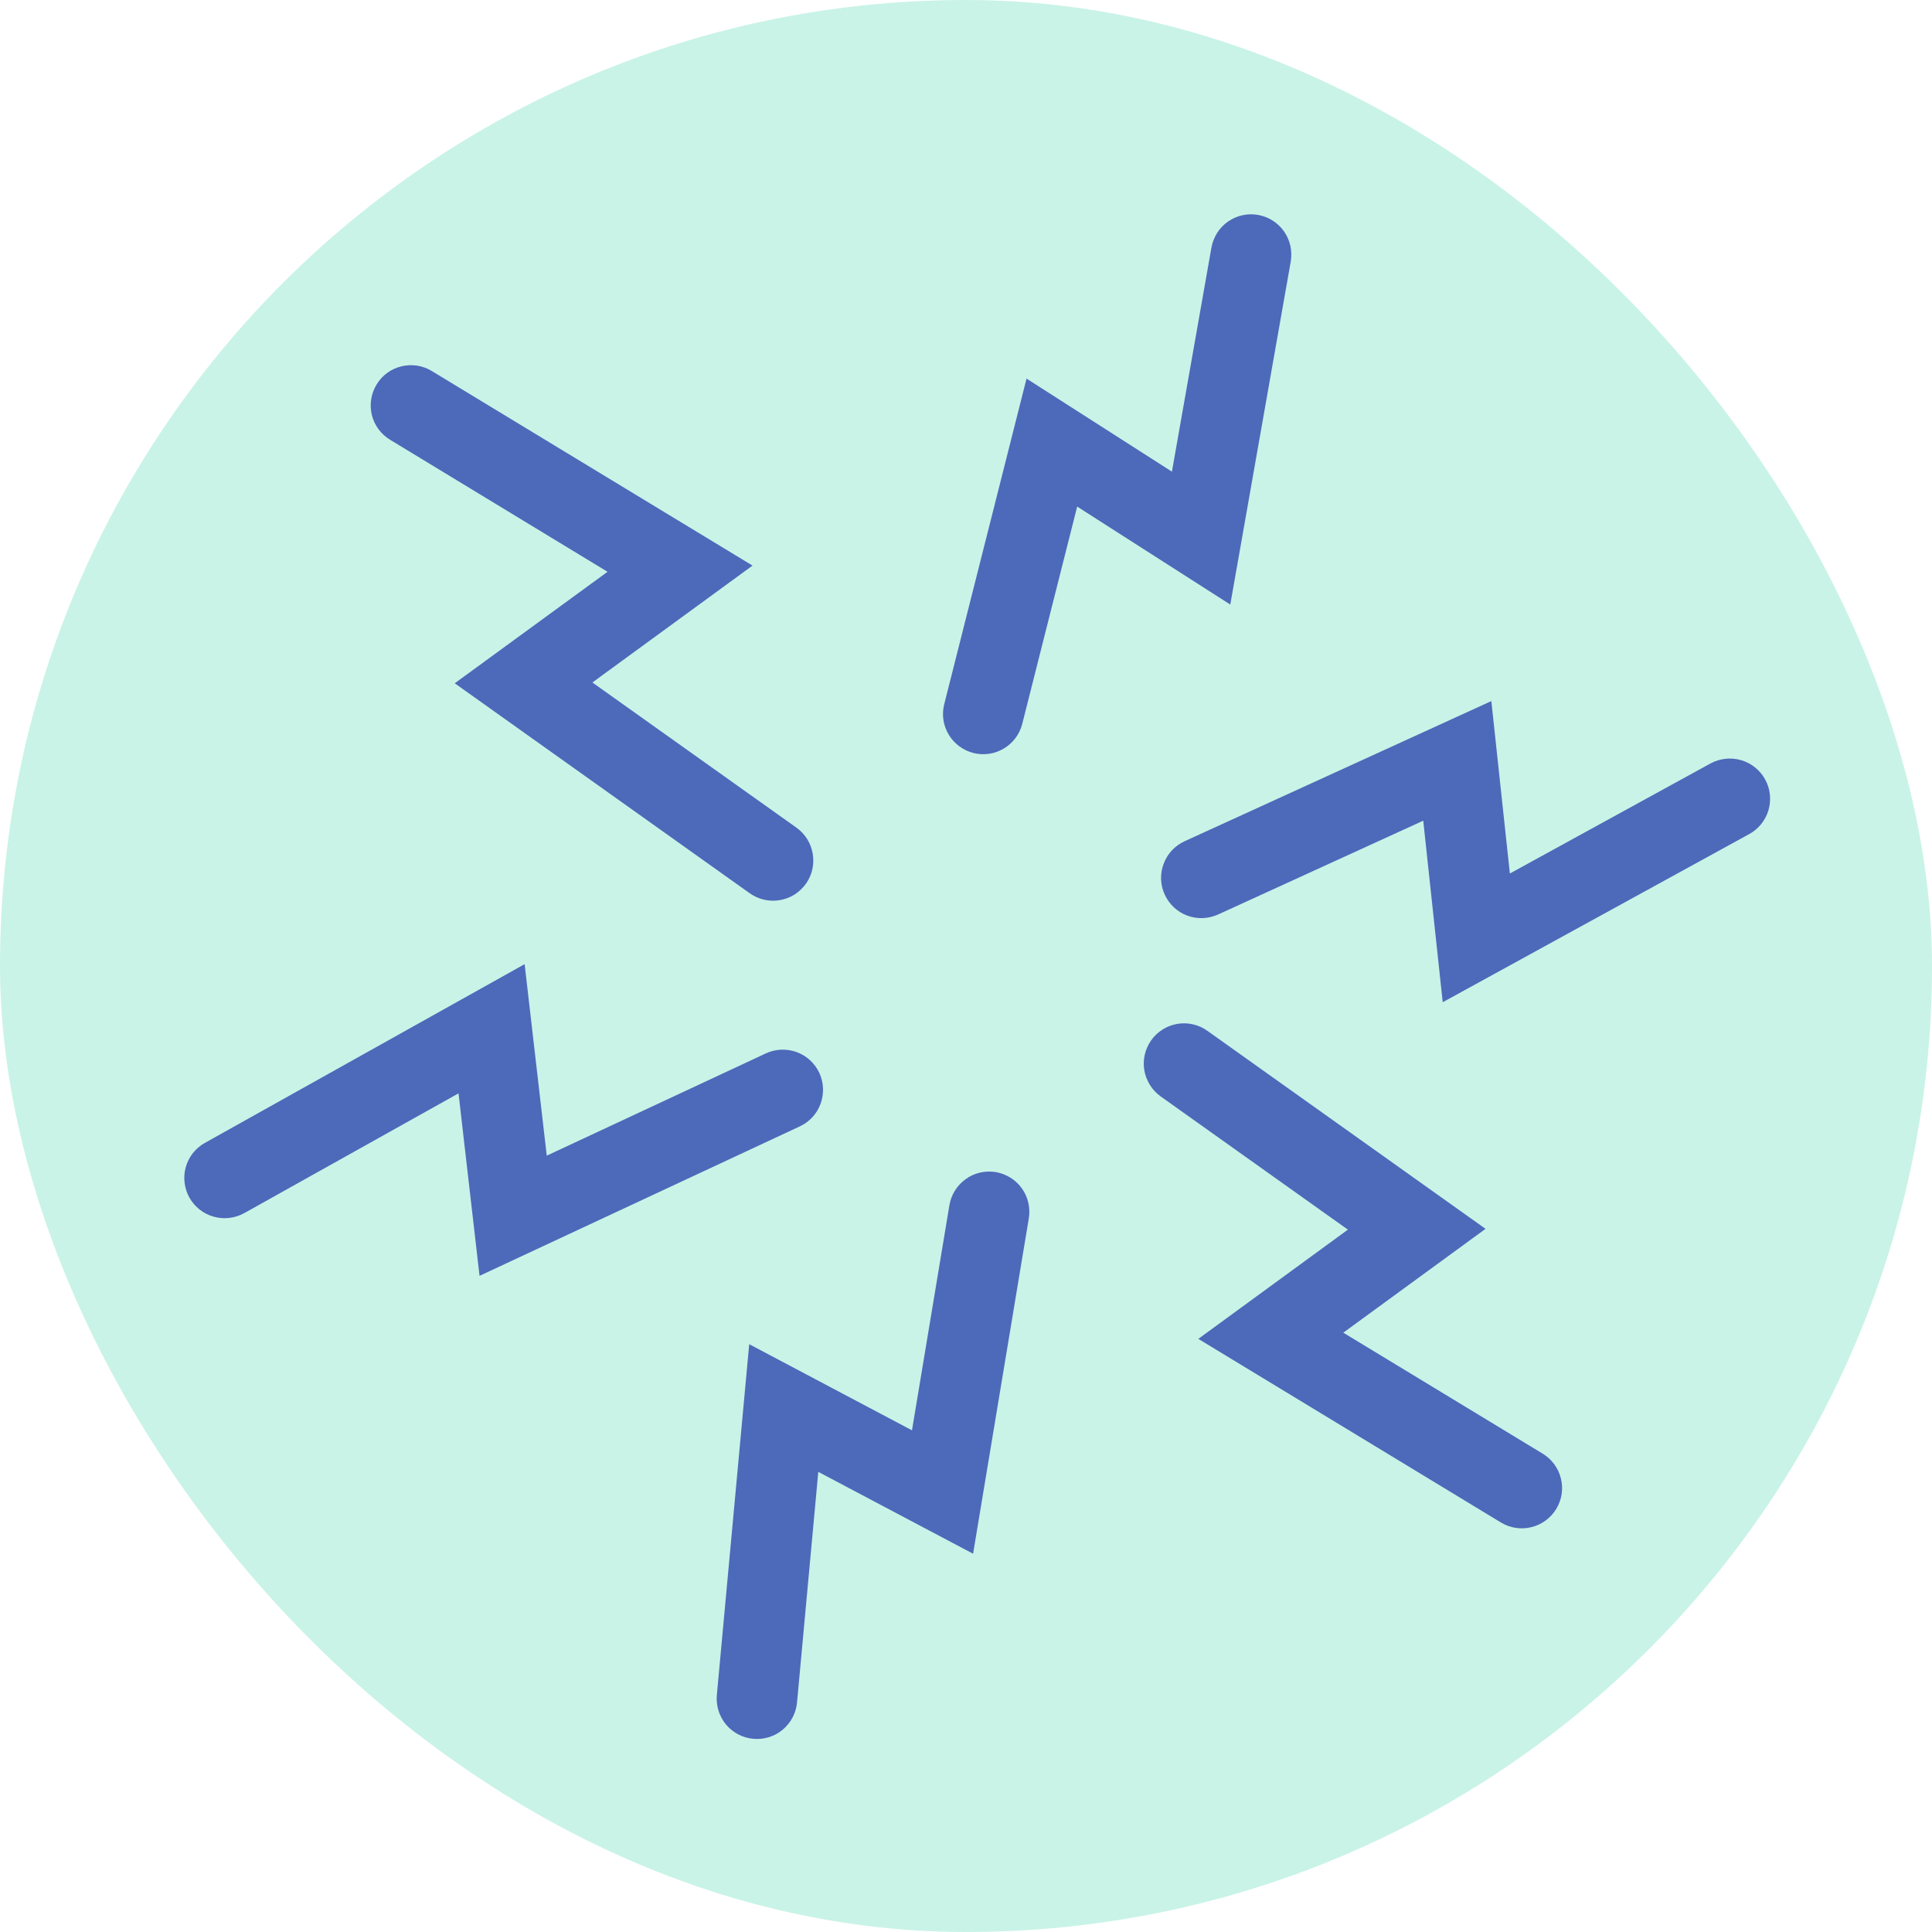
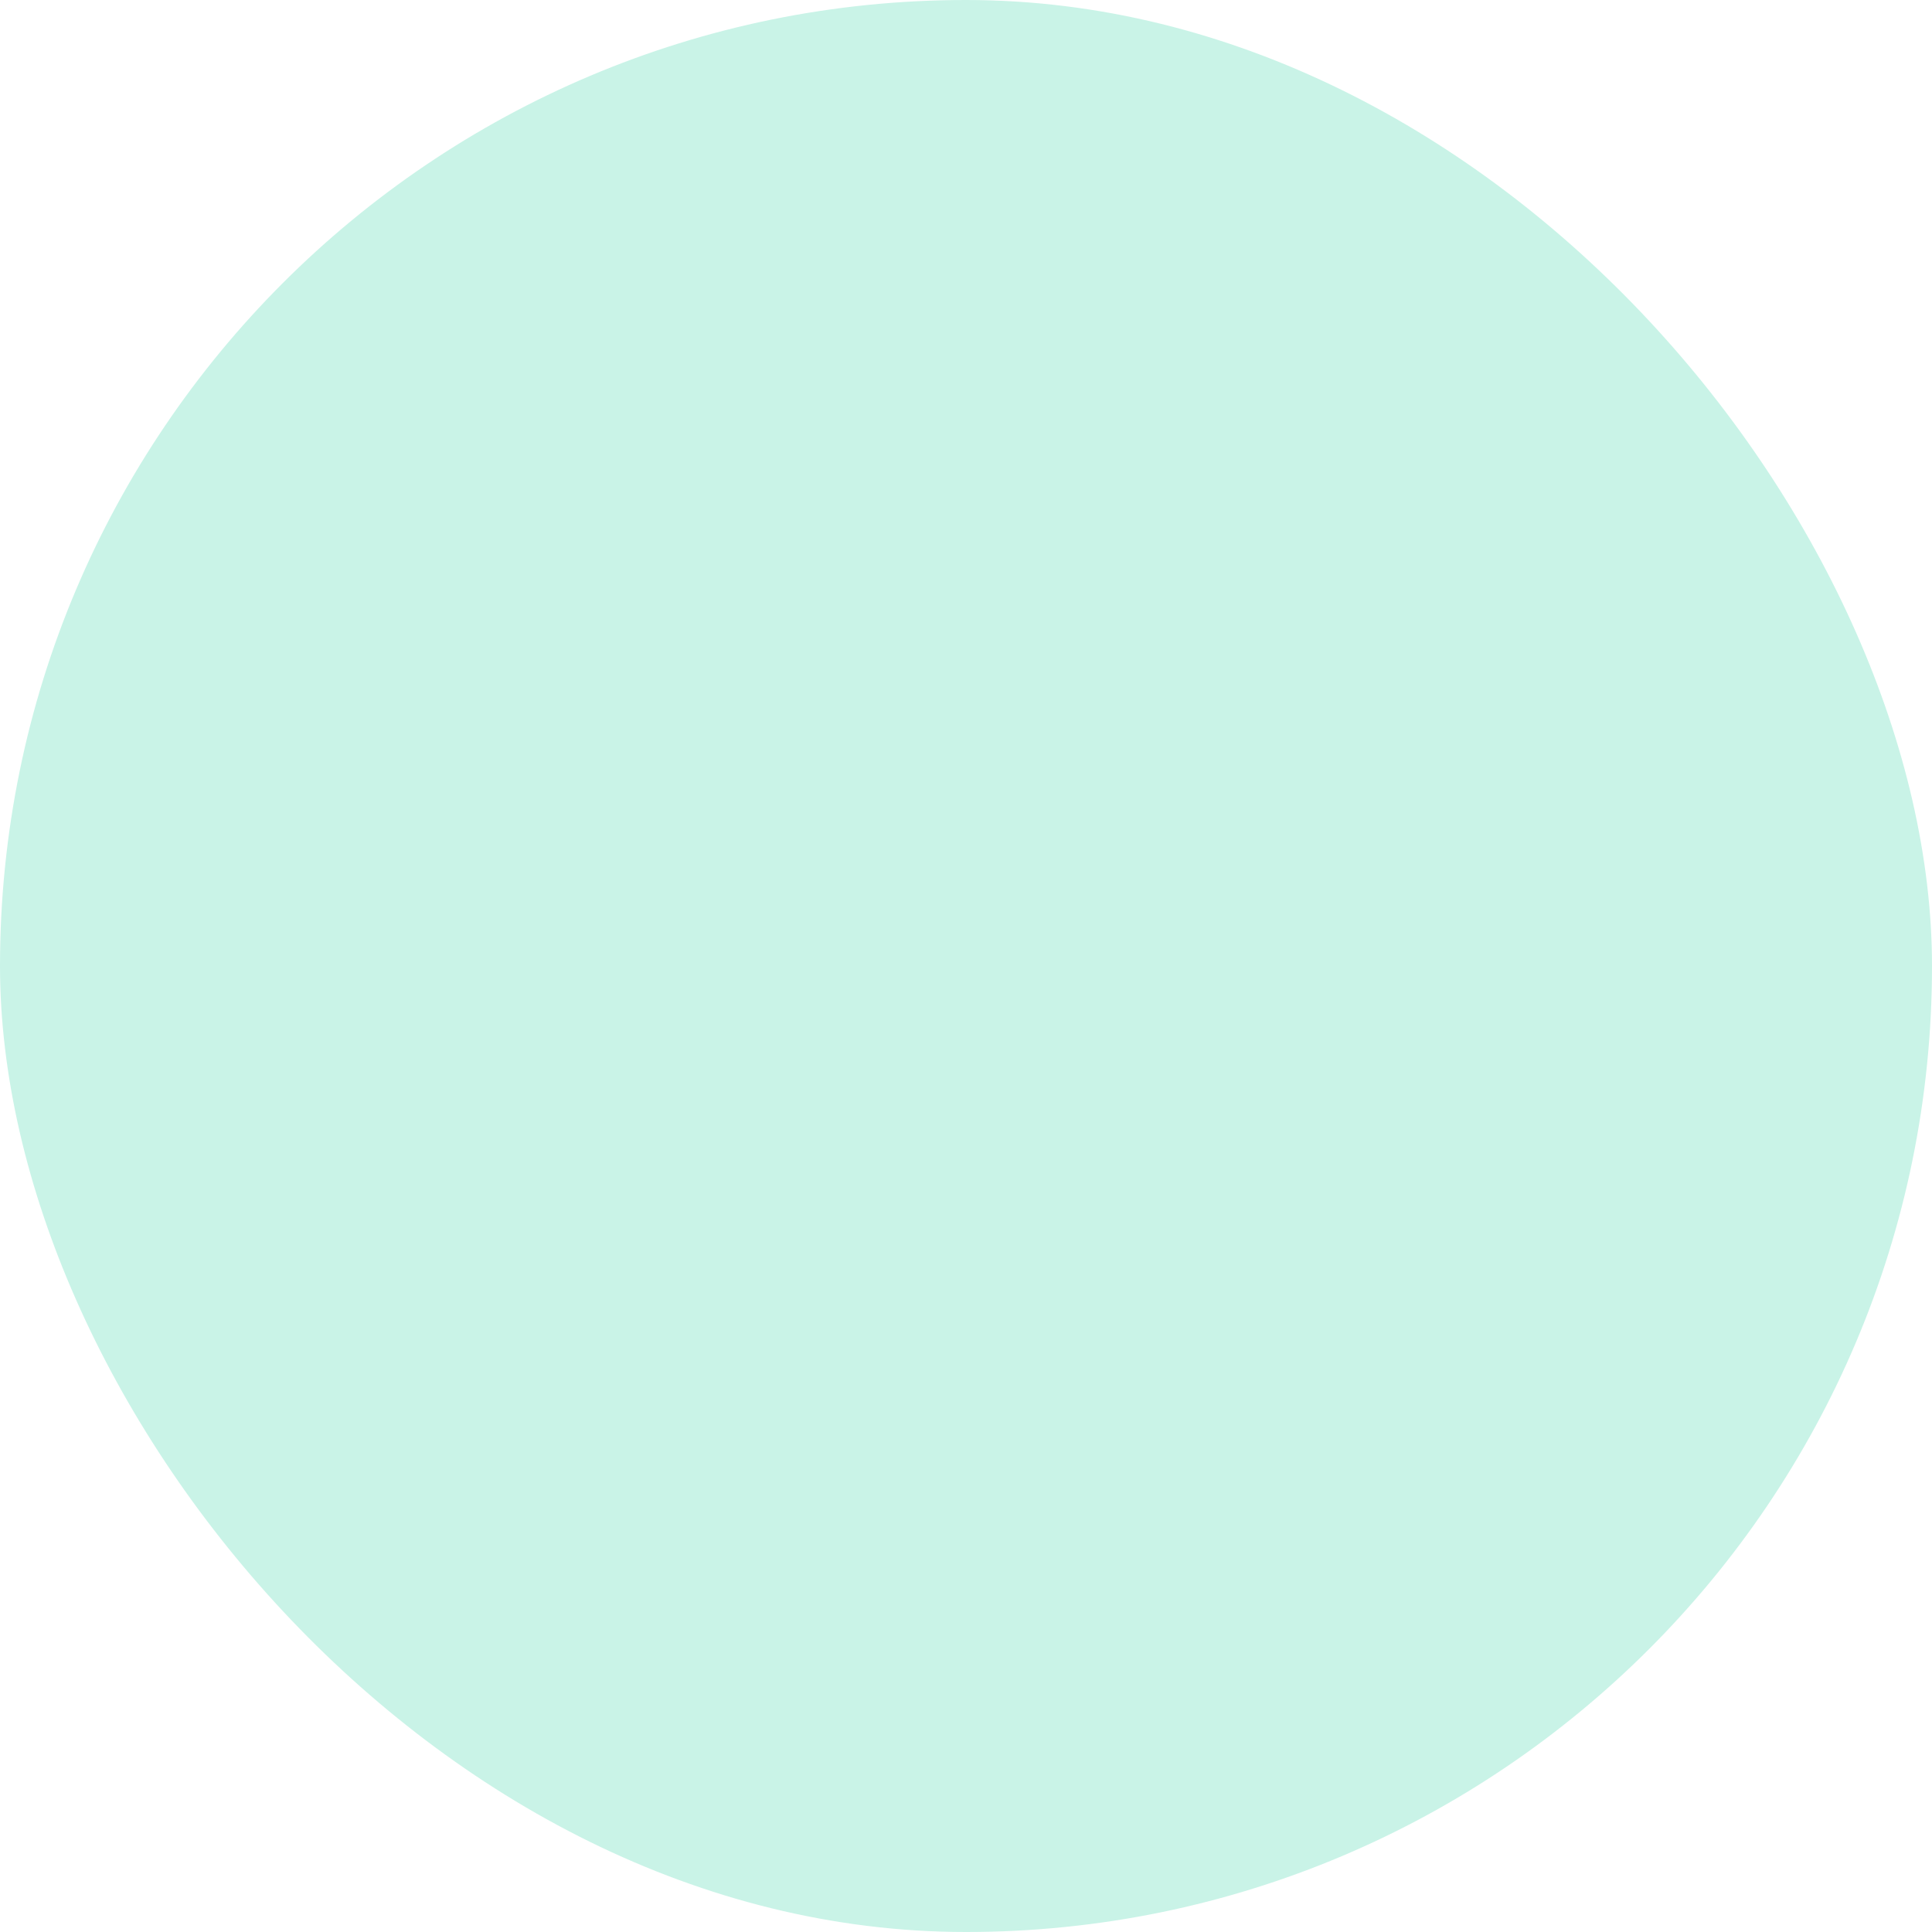
<svg xmlns="http://www.w3.org/2000/svg" fill="none" viewBox="0 0 24 24" height="24" width="24">
  <rect fill="#C9F3E7" rx="12" height="24" width="24" />
-   <path fill="#4D69BA" d="M9.357 21.6C9.292 21.594 9.228 21.575 9.17 21.545C9.112 21.514 9.06 21.472 9.018 21.422C8.976 21.371 8.945 21.313 8.925 21.25C8.906 21.188 8.899 21.122 8.905 21.056L9.307 16.698L11.329 17.768L11.794 14.971C11.816 14.84 11.889 14.724 11.997 14.647C12.05 14.608 12.111 14.581 12.175 14.566C12.239 14.552 12.305 14.55 12.37 14.56C12.434 14.571 12.496 14.595 12.552 14.629C12.608 14.664 12.656 14.709 12.694 14.763C12.732 14.816 12.76 14.877 12.774 14.941C12.789 15.005 12.791 15.071 12.78 15.136L12.088 19.301L10.165 18.284L9.901 21.148C9.895 21.214 9.876 21.277 9.846 21.335C9.815 21.393 9.773 21.445 9.723 21.487C9.672 21.529 9.614 21.561 9.551 21.58C9.488 21.599 9.422 21.606 9.357 21.6ZM2.353 14.877C2.321 14.82 2.301 14.757 2.293 14.692C2.285 14.626 2.29 14.56 2.308 14.497C2.326 14.434 2.356 14.375 2.397 14.323C2.438 14.272 2.488 14.229 2.546 14.197L6.517 11.977L6.792 14.356L9.513 13.086C9.633 13.03 9.771 13.024 9.895 13.069C10.02 13.114 10.121 13.207 10.178 13.328C10.233 13.448 10.239 13.585 10.194 13.71C10.149 13.835 10.056 13.936 9.936 13.992L5.957 15.849L5.696 13.582L3.034 15.07C2.918 15.134 2.781 15.15 2.654 15.114C2.526 15.078 2.418 14.993 2.353 14.877ZM4.678 4.777C4.746 4.663 4.857 4.582 4.986 4.551C5.115 4.519 5.251 4.54 5.364 4.609L9.348 7.026L7.359 8.478L9.893 10.281C9.947 10.319 9.992 10.368 10.027 10.423C10.062 10.479 10.085 10.541 10.096 10.606C10.107 10.67 10.105 10.737 10.091 10.801C10.076 10.865 10.049 10.925 10.011 10.979C9.972 11.032 9.924 11.078 9.869 11.113C9.813 11.148 9.751 11.171 9.686 11.182C9.621 11.193 9.555 11.191 9.491 11.176C9.427 11.162 9.367 11.134 9.313 11.096L5.649 8.488L7.547 7.103L4.846 5.463C4.732 5.394 4.651 5.284 4.619 5.155C4.588 5.026 4.609 4.89 4.678 4.777ZM15.629 2.67C15.759 2.693 15.875 2.767 15.951 2.875C16.027 2.984 16.056 3.118 16.034 3.249L15.283 7.51L13.381 6.293L12.698 8.995C12.665 9.123 12.582 9.232 12.469 9.299C12.355 9.367 12.22 9.386 12.092 9.354C11.964 9.321 11.854 9.24 11.786 9.127C11.717 9.013 11.697 8.878 11.729 8.75L12.752 4.703L14.558 5.859L15.049 3.075C15.06 3.011 15.085 2.949 15.12 2.893C15.155 2.838 15.201 2.79 15.255 2.752C15.309 2.715 15.369 2.688 15.433 2.674C15.498 2.66 15.564 2.658 15.629 2.67ZM21.927 9.682C21.959 9.74 21.979 9.803 21.986 9.868C21.993 9.934 21.987 10 21.969 10.063C21.951 10.126 21.92 10.184 21.879 10.236C21.838 10.287 21.787 10.33 21.73 10.361L17.922 12.45L17.68 10.195L15.132 11.36C15.011 11.415 14.873 11.42 14.749 11.374C14.624 11.328 14.524 11.234 14.469 11.113C14.413 10.993 14.408 10.855 14.455 10.731C14.501 10.606 14.595 10.505 14.716 10.45L18.526 8.709L18.756 10.851L21.248 9.484C21.365 9.421 21.502 9.406 21.629 9.443C21.756 9.48 21.863 9.566 21.927 9.682ZM19.332 18.745C19.263 18.858 19.152 18.94 19.023 18.971C18.895 19.003 18.759 18.982 18.645 18.913L14.886 16.632L16.744 15.275L14.418 13.62C14.365 13.582 14.319 13.533 14.285 13.478C14.25 13.422 14.226 13.36 14.215 13.295C14.204 13.231 14.206 13.164 14.221 13.1C14.236 13.036 14.263 12.976 14.301 12.922C14.378 12.814 14.495 12.741 14.625 12.719C14.69 12.708 14.757 12.71 14.82 12.725C14.884 12.739 14.945 12.767 14.998 12.805L18.454 15.265L16.687 16.555L19.164 18.058C19.22 18.092 19.269 18.137 19.308 18.19C19.347 18.243 19.375 18.303 19.39 18.367C19.406 18.431 19.409 18.497 19.399 18.562C19.389 18.627 19.366 18.689 19.332 18.745Z" clip-rule="evenodd" fill-rule="evenodd" />
</svg>